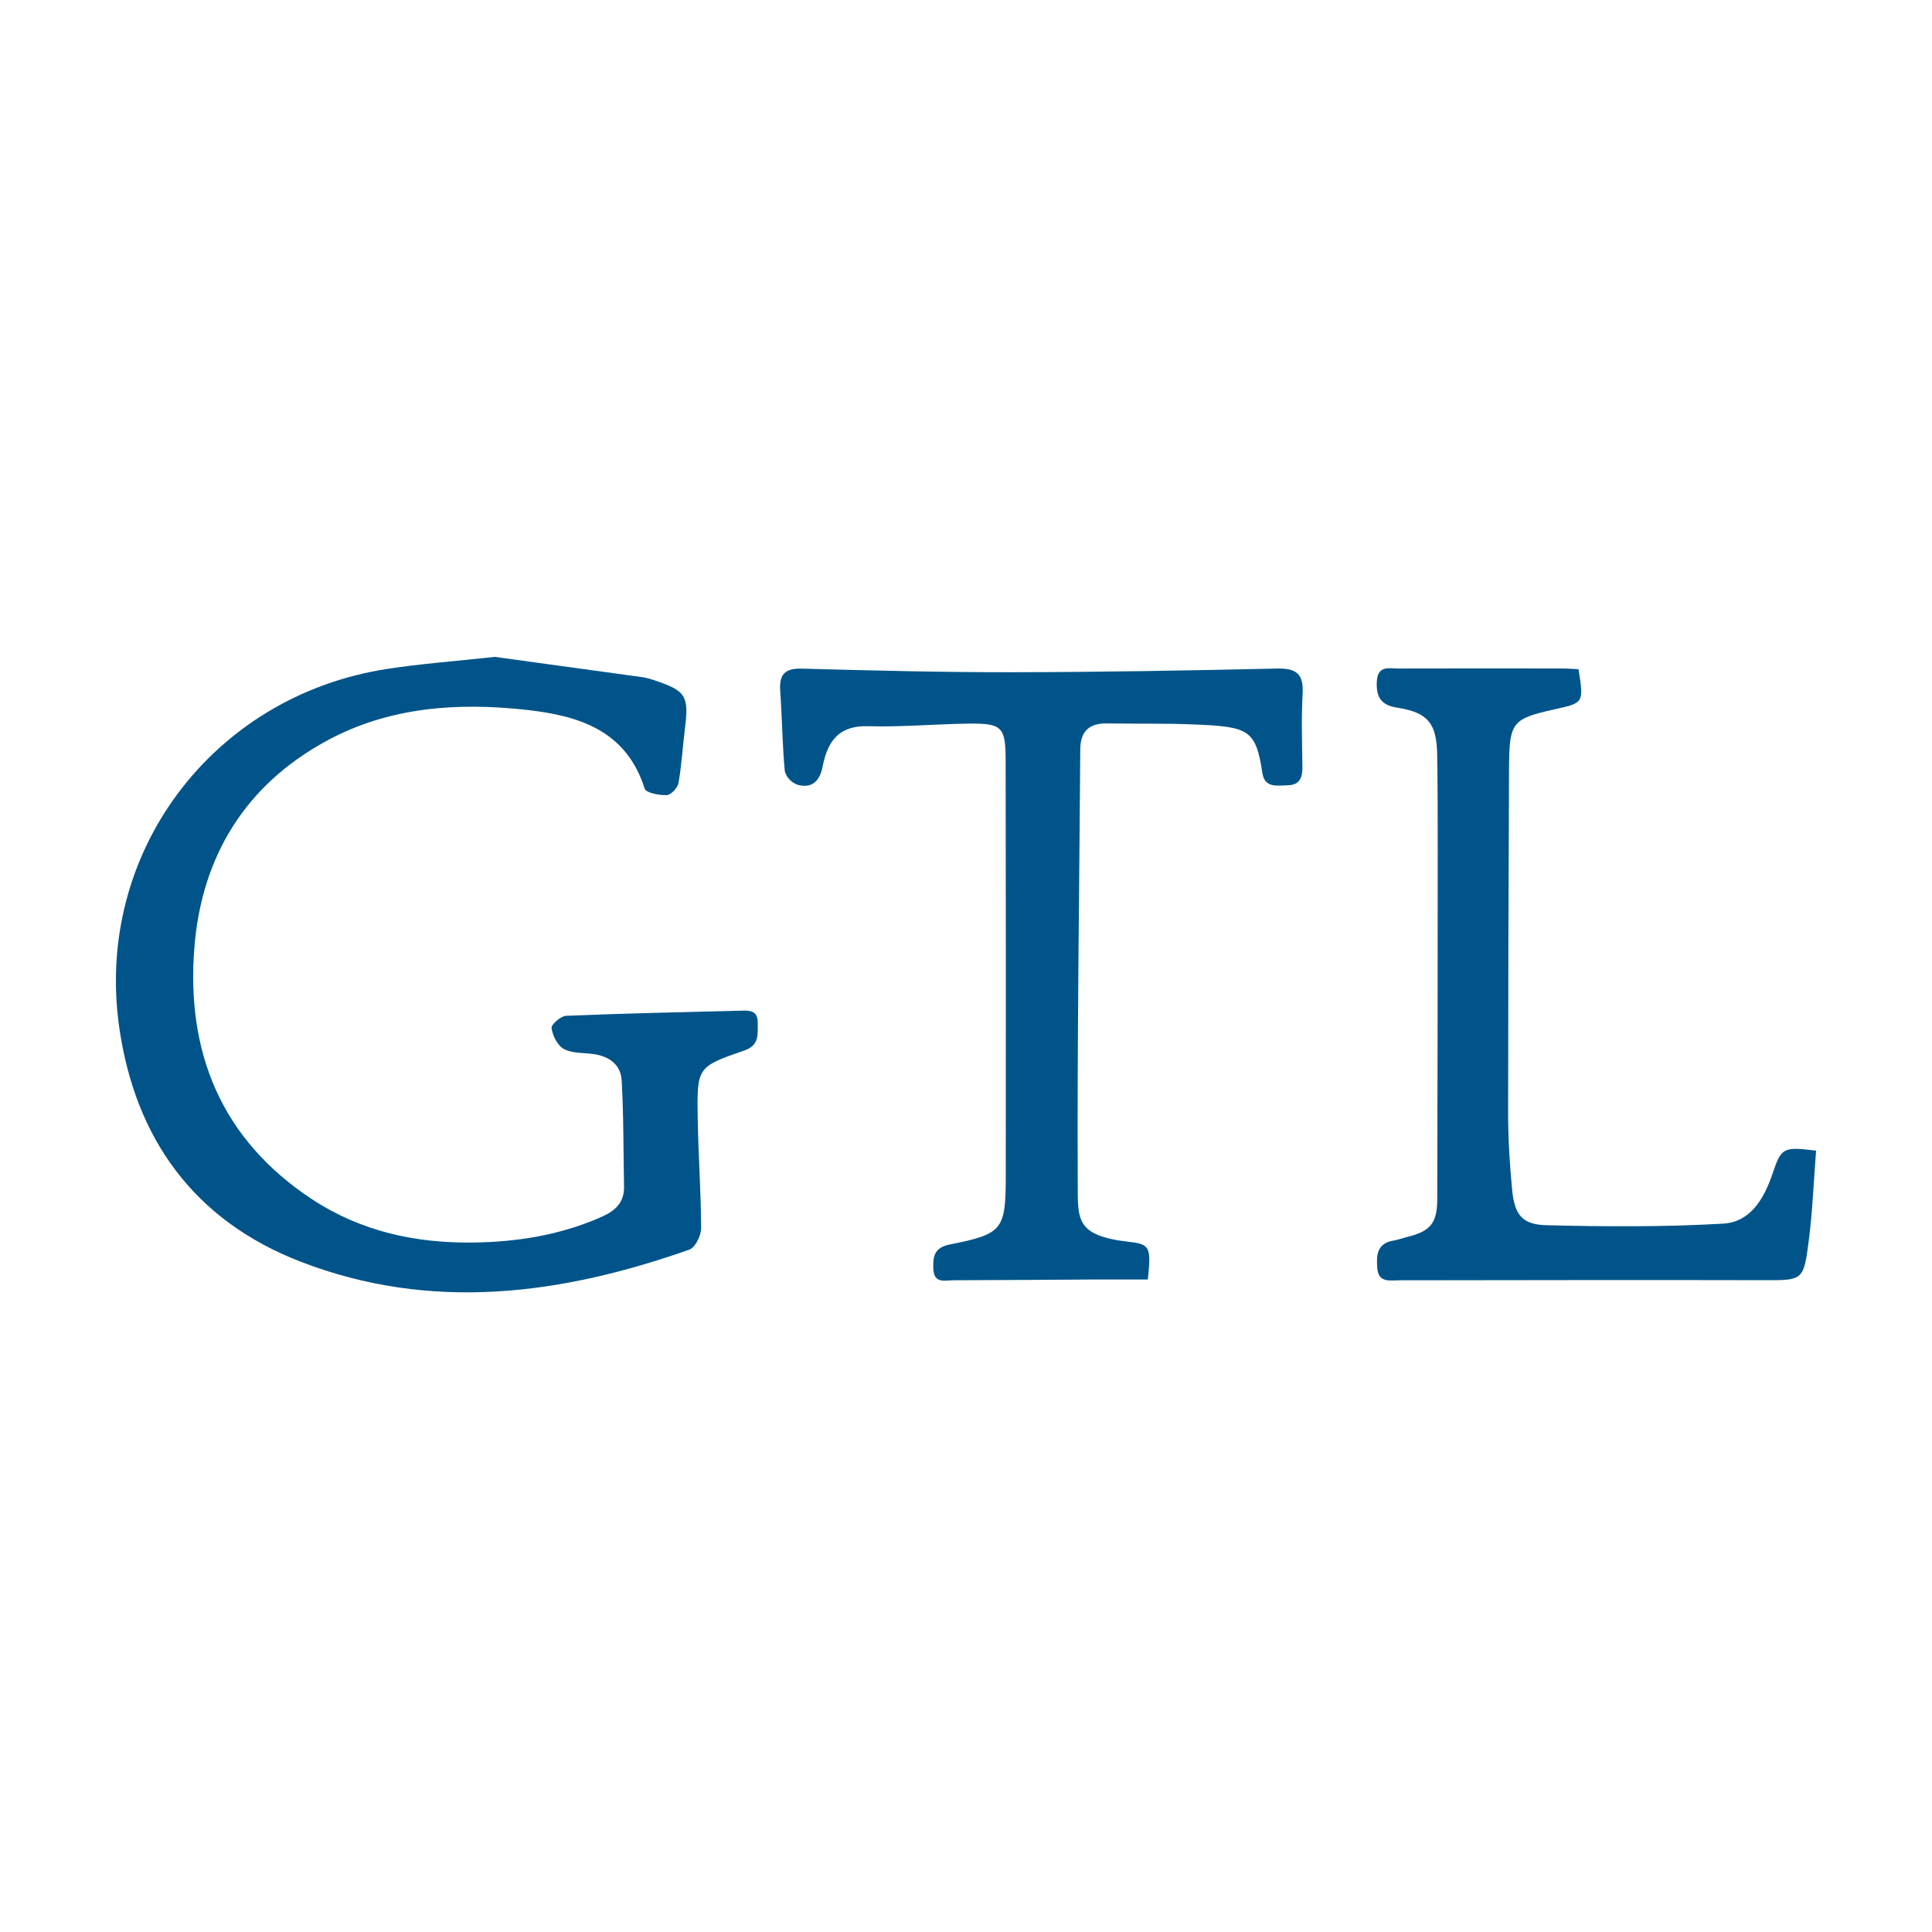
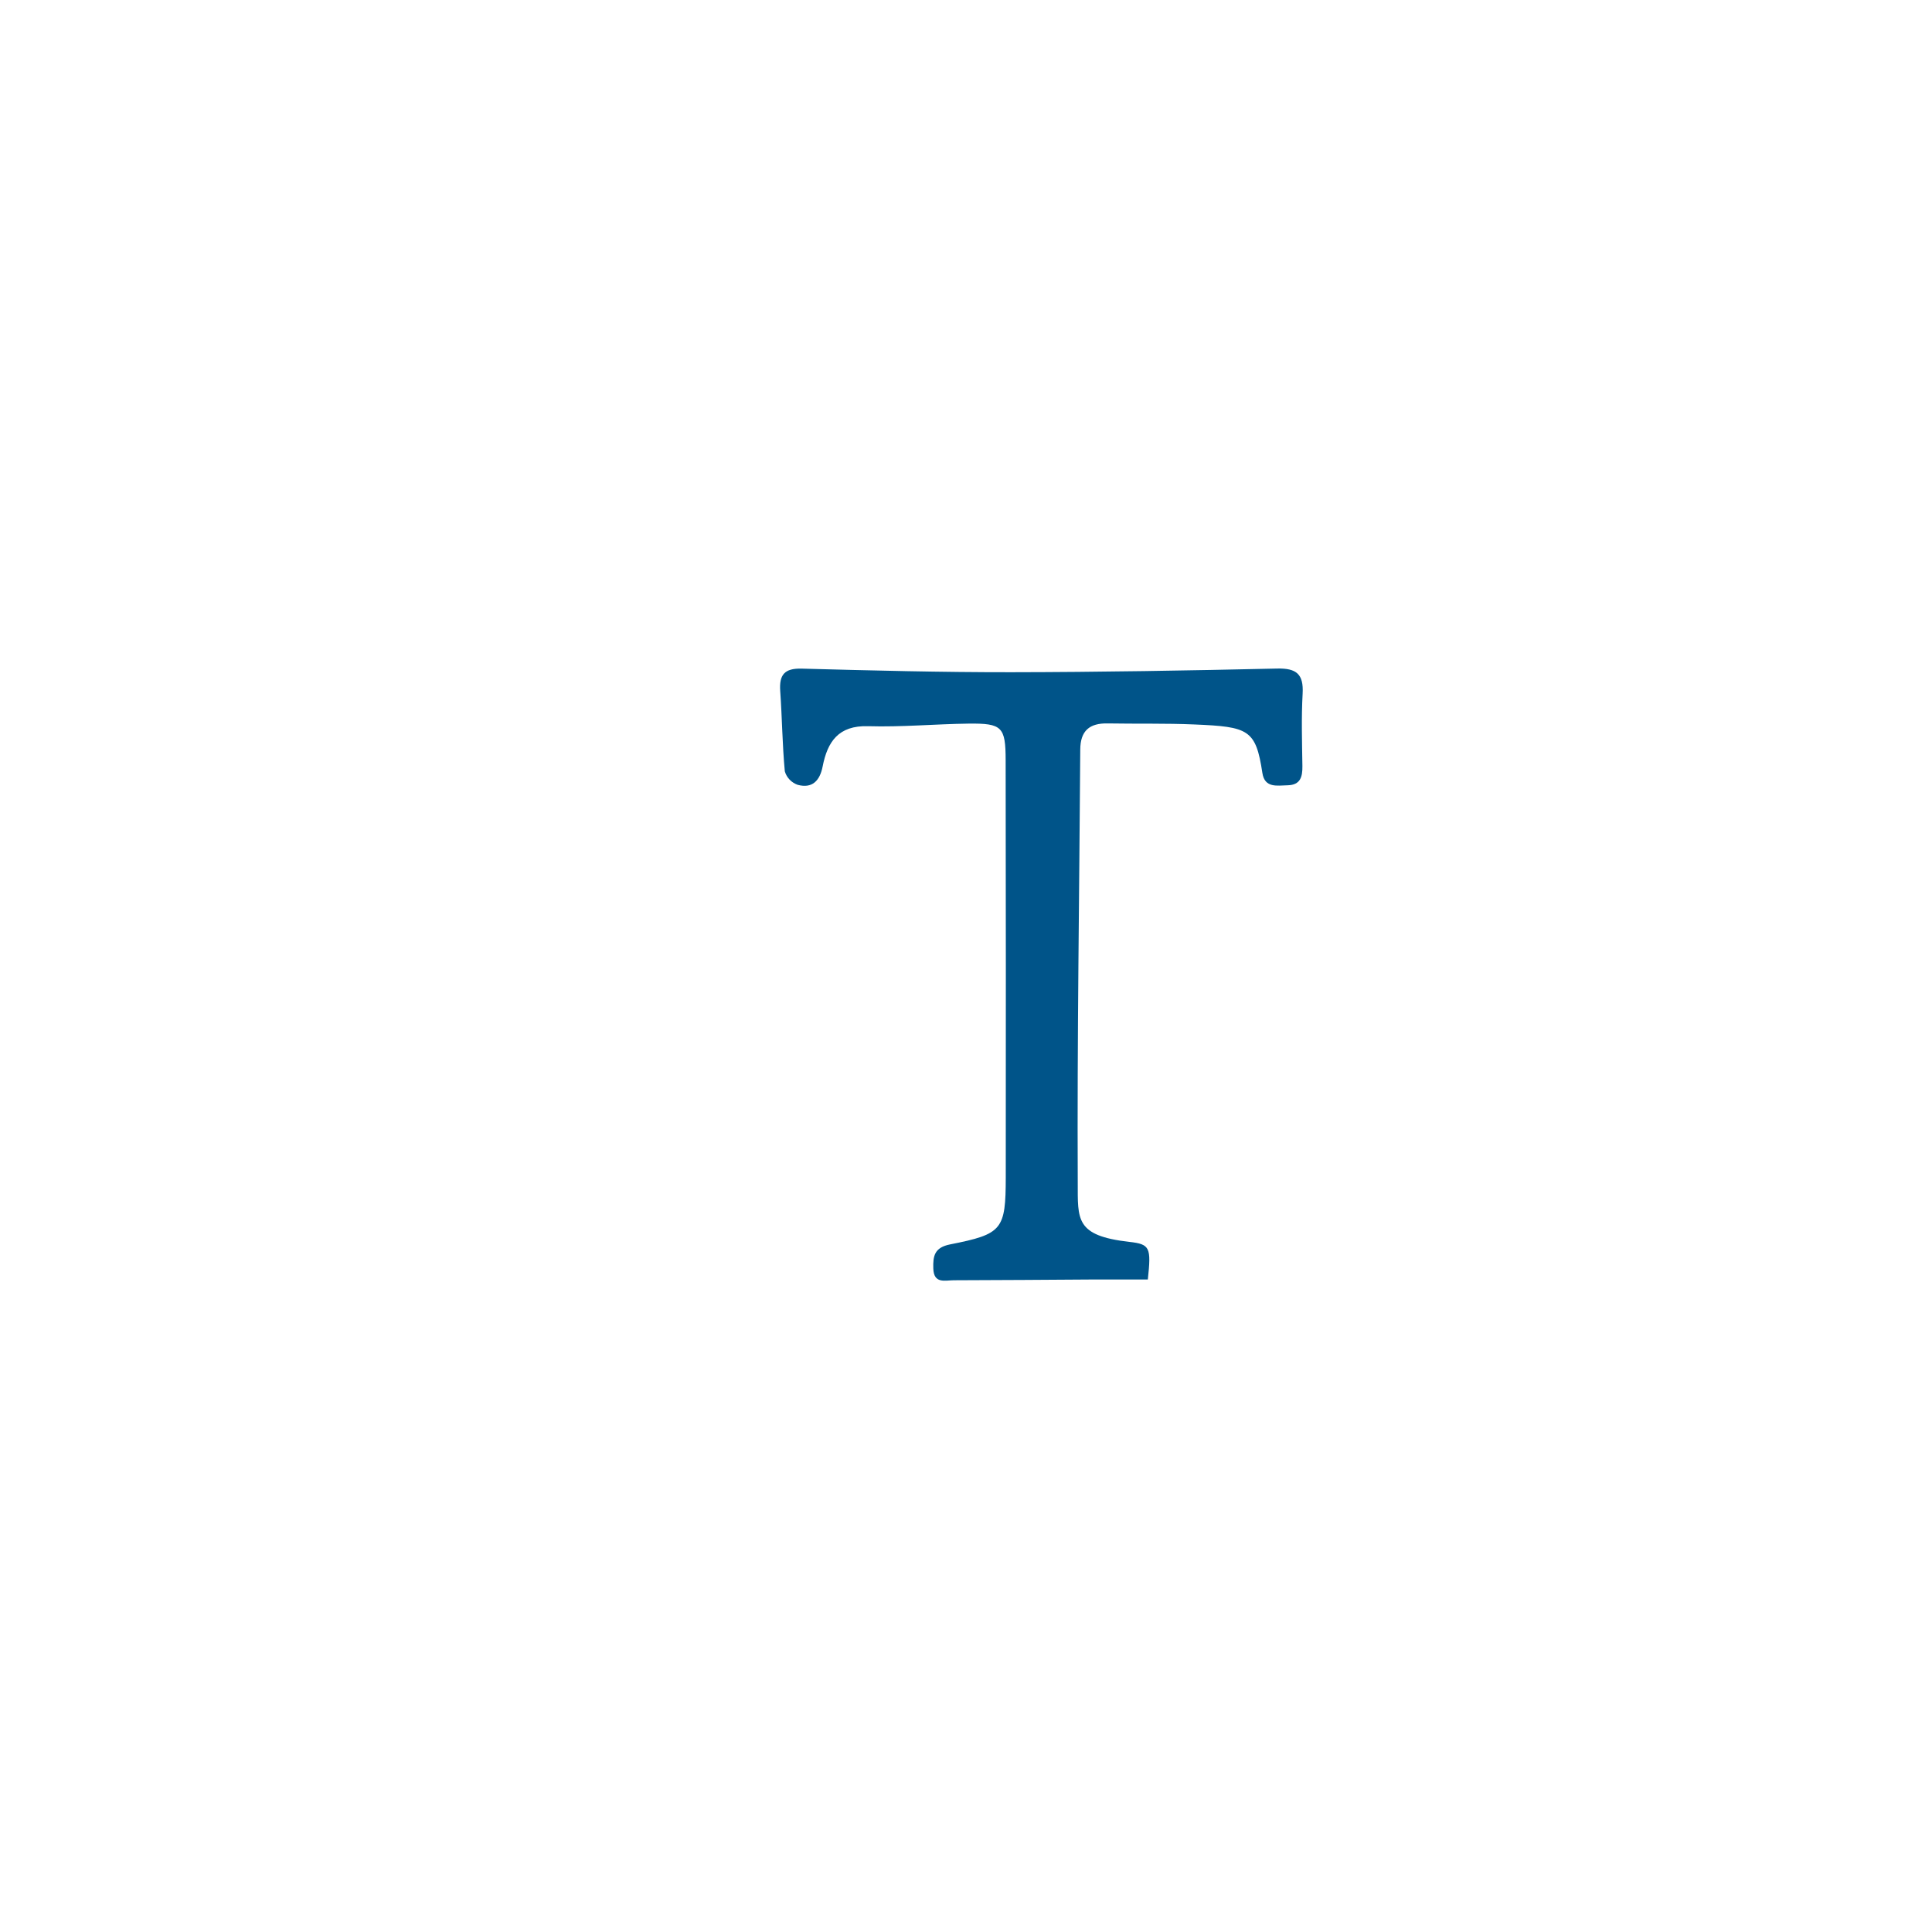
<svg xmlns="http://www.w3.org/2000/svg" width="50" height="50" viewBox="0 0 50 50" fill="none">
-   <path d="M12.805 17C13.978 17.161 15.297 17.341 16.616 17.524C16.718 17.541 16.819 17.566 16.917 17.6C17.756 17.876 17.835 18.007 17.724 18.872C17.665 19.336 17.641 19.805 17.559 20.265C17.536 20.39 17.364 20.574 17.256 20.578C17.06 20.585 16.719 20.521 16.684 20.409C16.21 18.912 14.997 18.526 13.65 18.374C11.845 18.172 10.065 18.291 8.437 19.181C6.339 20.328 5.22 22.172 5.031 24.514C4.812 27.233 5.728 29.494 8.083 31.041C9.342 31.869 10.753 32.175 12.24 32.157C13.392 32.142 14.515 31.962 15.58 31.487C15.93 31.331 16.158 31.115 16.15 30.709C16.132 29.793 16.141 28.875 16.089 27.96C16.066 27.553 15.761 27.331 15.35 27.278C15.093 27.244 14.805 27.263 14.591 27.147C14.428 27.059 14.303 26.804 14.274 26.607C14.26 26.517 14.513 26.294 14.651 26.289C16.143 26.227 17.637 26.195 19.13 26.158C19.353 26.153 19.613 26.118 19.61 26.468C19.607 26.756 19.661 27.05 19.268 27.185C18.045 27.608 18.036 27.618 18.056 28.923C18.071 29.877 18.142 30.831 18.145 31.785C18.146 31.975 17.993 32.286 17.84 32.34C14.523 33.509 11.161 33.959 7.779 32.652C5.021 31.586 3.498 29.464 3.086 26.59C2.439 22.076 5.497 18.014 10.005 17.314C10.876 17.178 11.759 17.115 12.805 17Z" fill="#005489" />
  <path d="M29.706 33.113C29.227 33.113 28.78 33.111 28.333 33.113C27.116 33.12 25.899 33.131 24.683 33.133C24.458 33.134 24.167 33.232 24.154 32.83C24.143 32.505 24.183 32.285 24.588 32.205C25.945 31.937 26.027 31.827 26.029 30.461C26.033 26.866 26.032 23.271 26.026 19.676C26.025 18.812 25.935 18.717 25.067 18.727C24.199 18.738 23.33 18.82 22.465 18.794C21.698 18.771 21.415 19.197 21.29 19.836C21.218 20.206 21.02 20.413 20.643 20.311C20.564 20.283 20.493 20.237 20.435 20.177C20.377 20.116 20.334 20.043 20.311 19.962C20.246 19.272 20.241 18.576 20.192 17.884C20.163 17.464 20.301 17.292 20.749 17.304C22.555 17.353 24.363 17.399 26.17 17.397C28.464 17.394 30.758 17.354 33.051 17.302C33.551 17.291 33.74 17.444 33.712 17.95C33.677 18.573 33.697 19.2 33.706 19.825C33.71 20.103 33.656 20.314 33.327 20.323C33.055 20.329 32.73 20.402 32.67 20.003C32.5 18.877 32.312 18.808 30.909 18.749C30.163 18.717 29.415 18.735 28.667 18.722C28.197 18.713 27.96 18.91 27.957 19.4C27.933 23.133 27.875 26.866 27.892 30.599C27.896 31.56 27.822 31.98 29.229 32.14C29.765 32.2 29.794 32.285 29.706 33.113Z" fill="#005489" />
-   <path d="M40.852 17.319C40.989 18.189 40.989 18.189 40.248 18.354C39.137 18.6 39.061 18.682 39.054 19.855C39.039 22.841 39.031 25.827 39.03 28.813C39.03 29.471 39.071 30.13 39.133 30.785C39.195 31.437 39.389 31.693 40.026 31.709C41.551 31.745 43.081 31.757 44.602 31.667C45.301 31.626 45.658 31.018 45.875 30.369C46.1 29.695 46.157 29.673 47 29.78C46.939 30.559 46.909 31.349 46.808 32.13C46.676 33.155 46.652 33.134 45.606 33.131C42.48 33.123 39.354 33.131 36.228 33.134C35.972 33.134 35.673 33.209 35.643 32.814C35.618 32.486 35.636 32.175 36.063 32.106C36.181 32.087 36.296 32.043 36.413 32.014C37.018 31.865 37.195 31.658 37.196 31.033C37.204 28.031 37.208 25.029 37.208 22.026C37.208 21.193 37.208 20.36 37.194 19.527C37.18 18.713 36.95 18.437 36.152 18.313C35.736 18.248 35.609 18.031 35.632 17.634C35.657 17.21 35.95 17.302 36.196 17.301C37.602 17.298 39.008 17.297 40.414 17.3C40.55 17.3 40.686 17.311 40.852 17.319Z" fill="#005489" />
</svg>